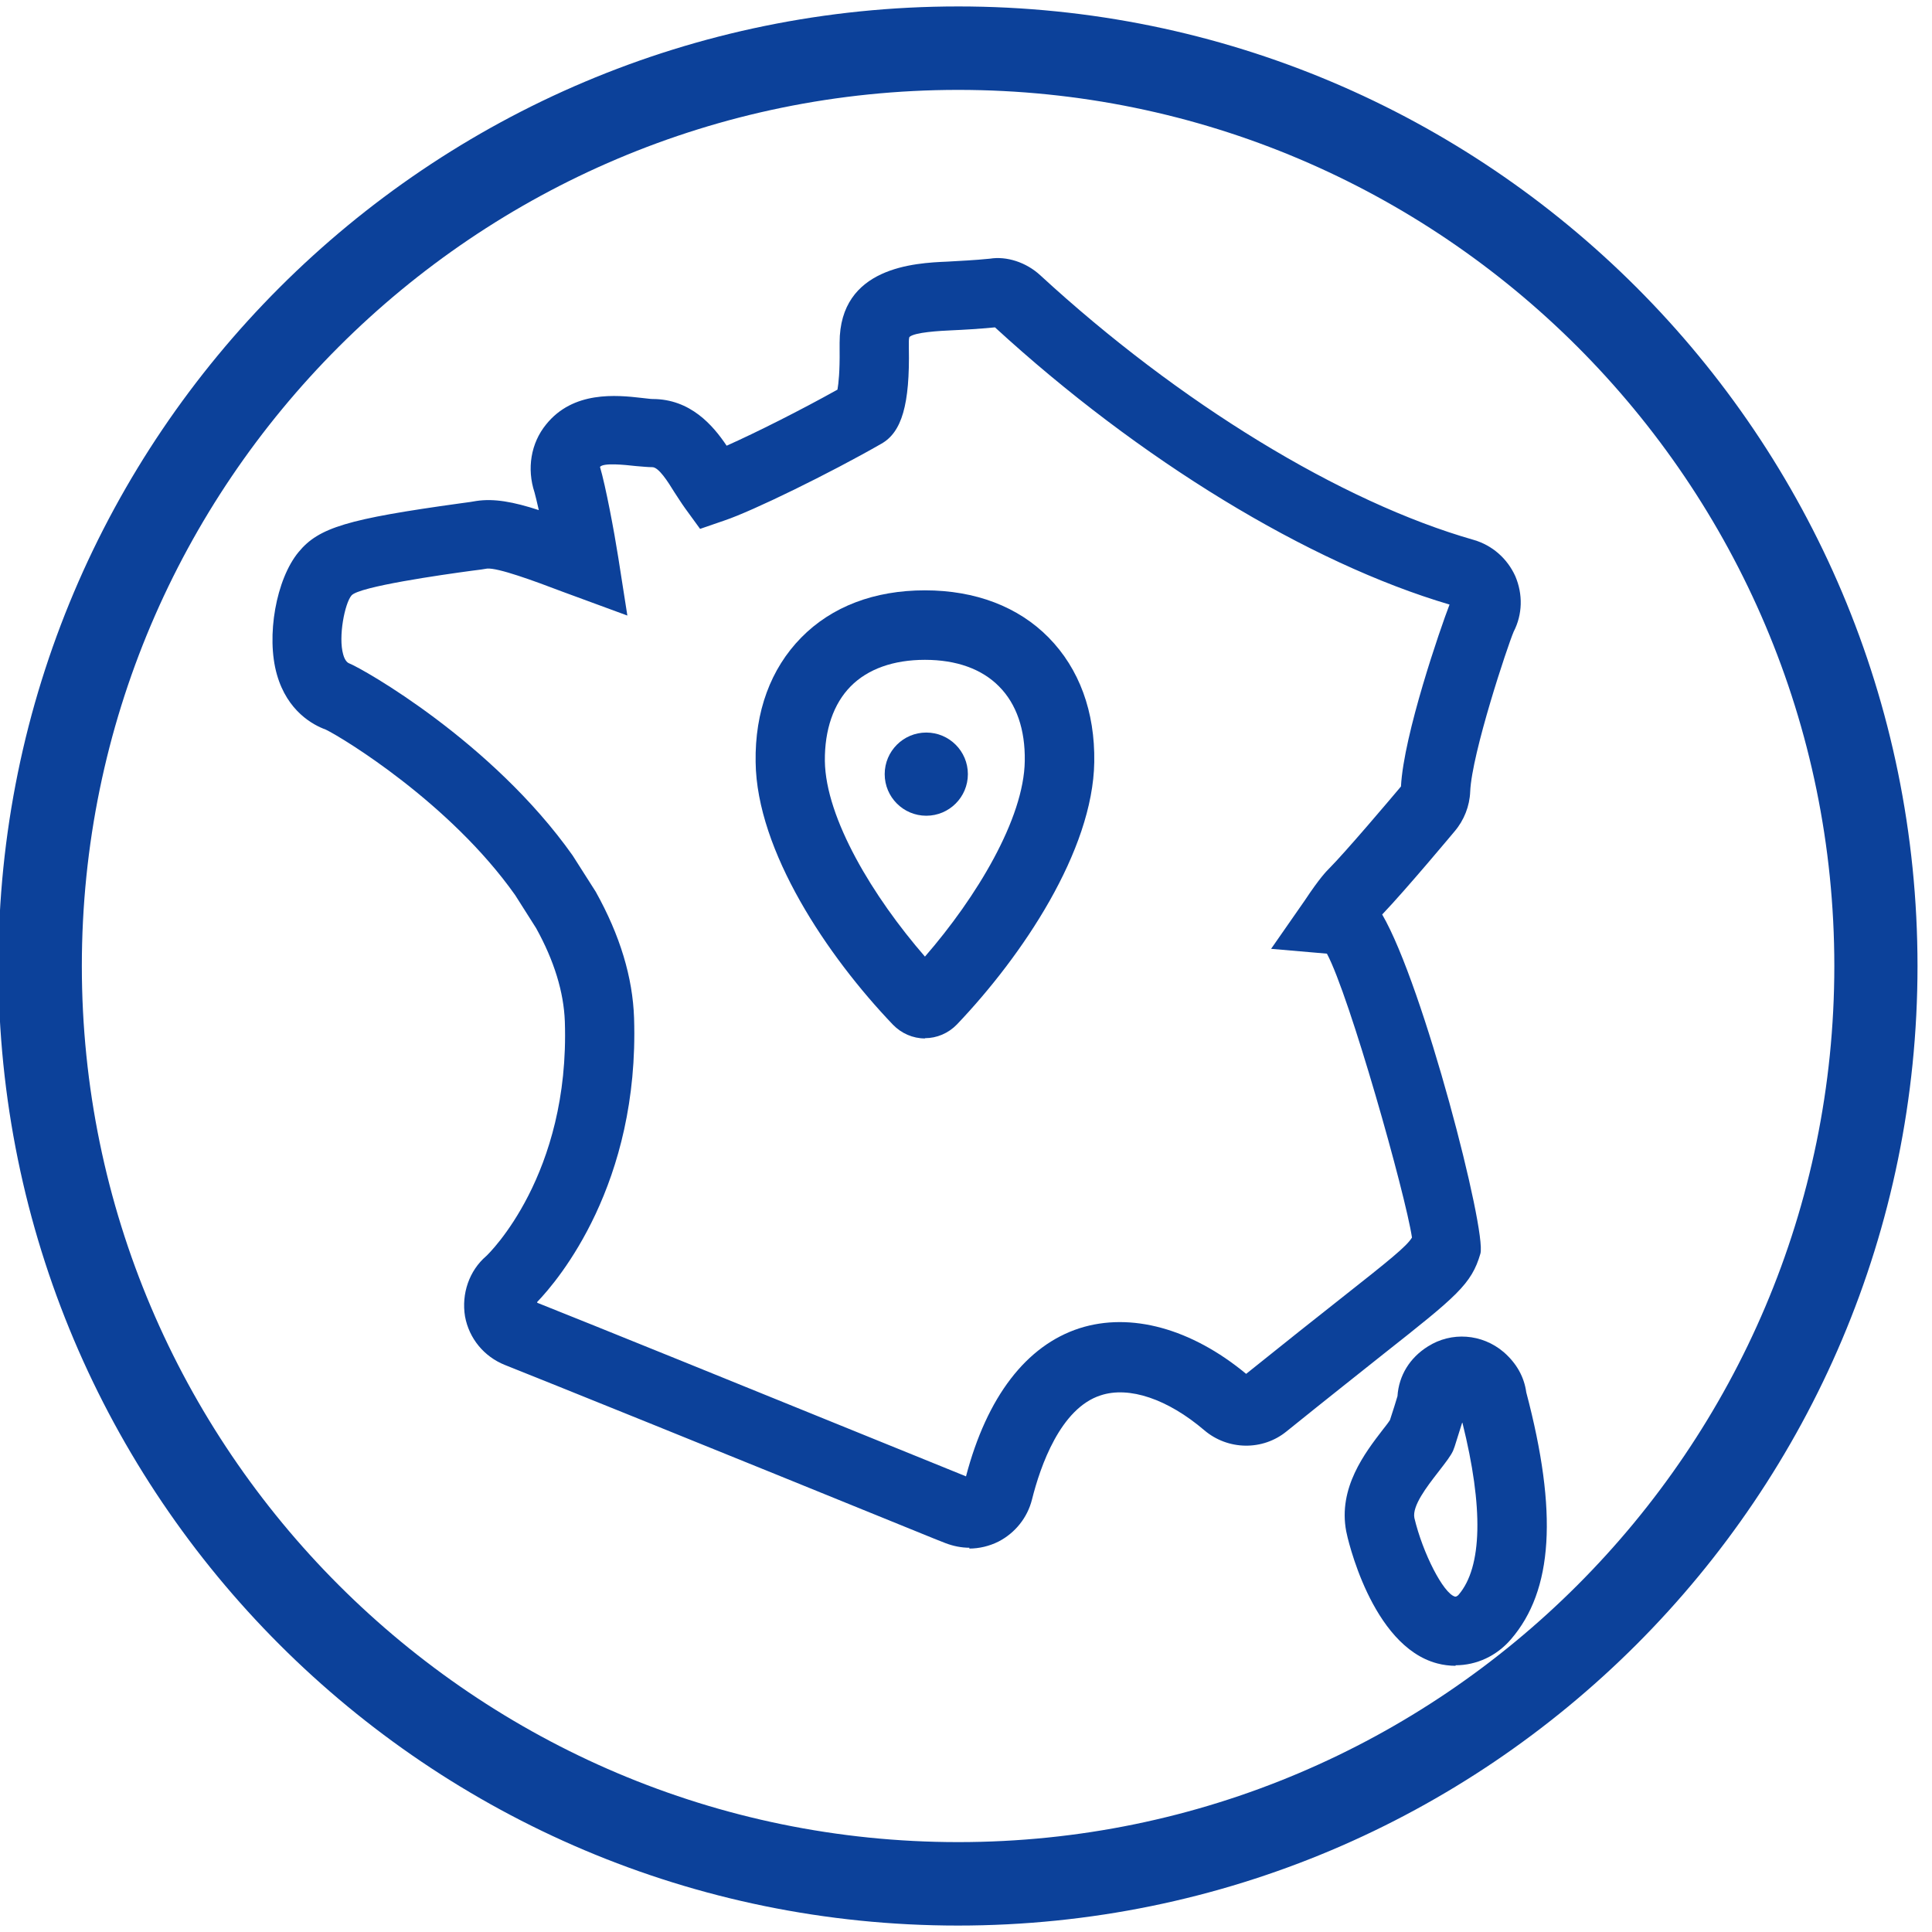
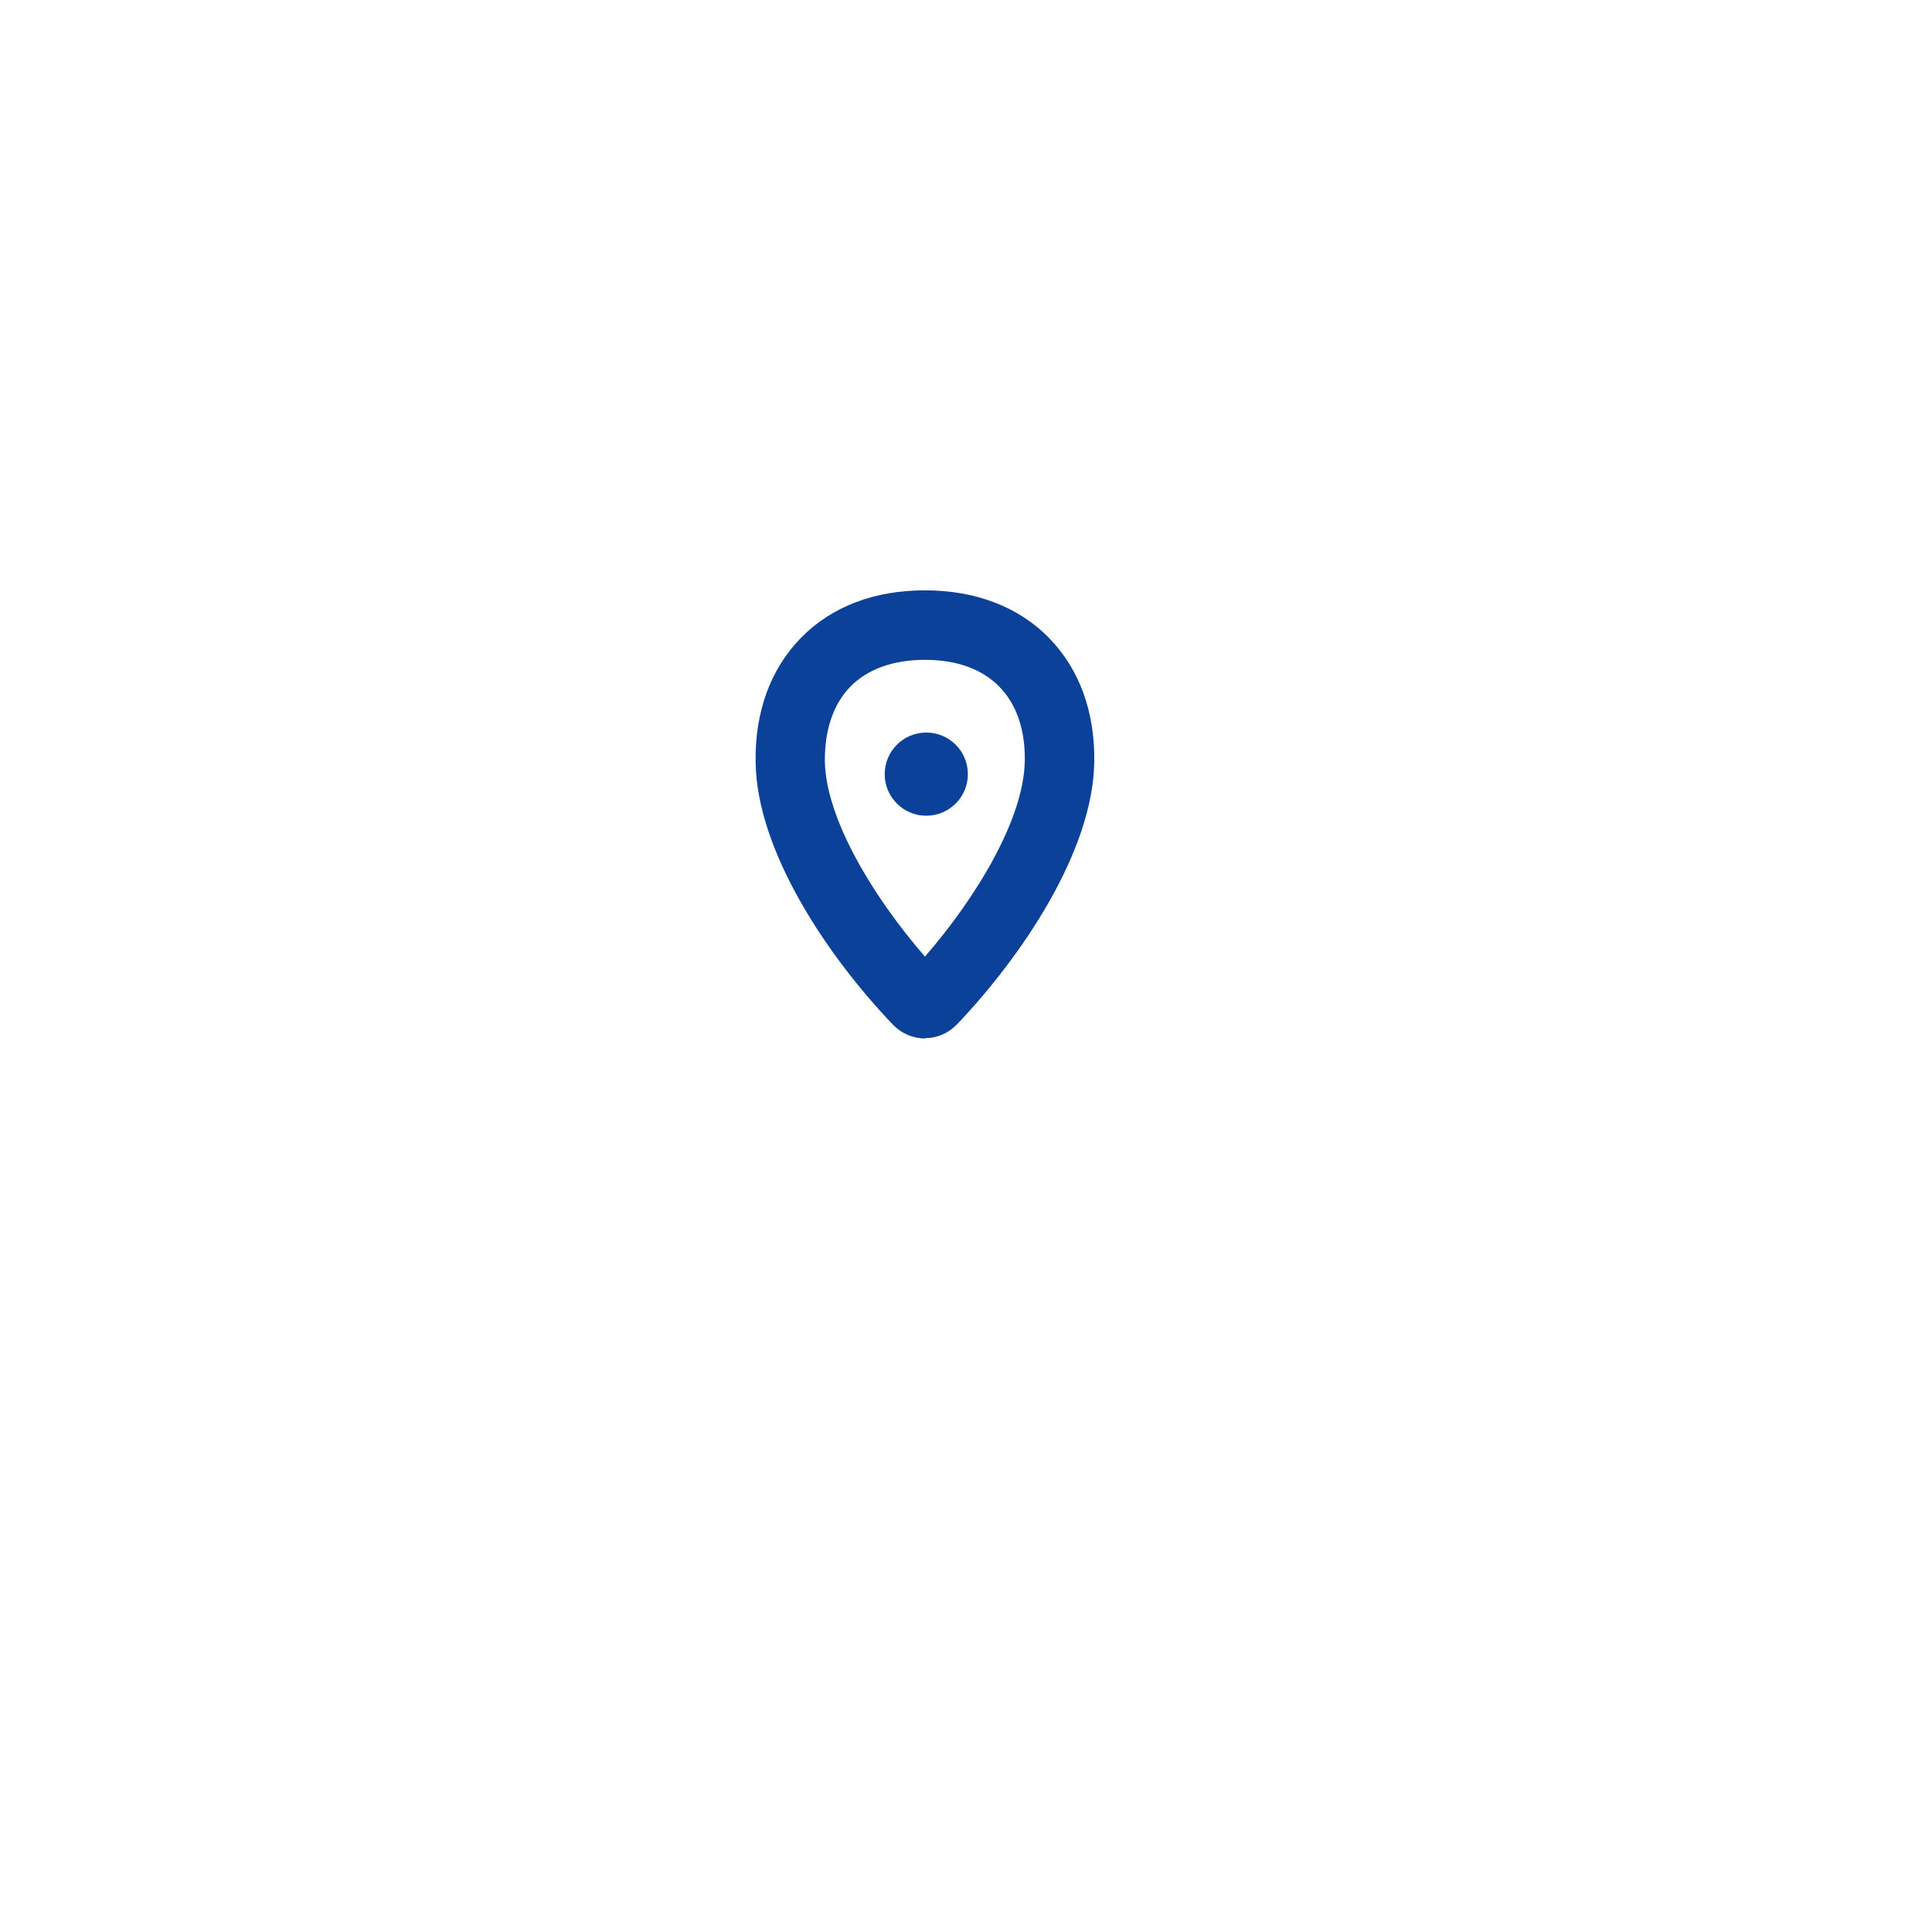
<svg xmlns="http://www.w3.org/2000/svg" id="Calque_1" width="25.4mm" height="25.4mm" viewBox="0 0 72 72">
-   <path d="m35.71,3.35c18.01,0,32.65,14.65,32.65,32.65s-14.65,32.65-32.65,32.65S3.05,54.01,3.05,36,17.7,3.35,35.71,3.35m0-3.11C15.96.24-.06,16.25-.06,36s16.01,35.76,35.76,35.76,35.76-16.01,35.76-35.76S55.46.24,35.71.24h0Z" style="fill:#0c419a;" />
  <path d="m34.47,38.7c-.45,0-.88-.19-1.19-.51-2.45-2.56-5.08-6.48-5.12-9.79-.03-1.88.56-3.48,1.7-4.64,1.14-1.16,2.73-1.76,4.61-1.76s3.48.61,4.61,1.76h0c1.14,1.16,1.73,2.76,1.7,4.64-.05,3.31-2.68,7.22-5.12,9.78-.32.33-.75.51-1.19.51Zm0-14.11c-1.17,0-2.13.34-2.77.99-.64.65-.97,1.62-.96,2.78.03,2.14,1.8,5.07,3.73,7.29,1.92-2.21,3.69-5.14,3.72-7.29.02-1.17-.31-2.13-.96-2.78h0c-.64-.65-1.59-.99-2.76-.99Z" style="fill:#0c419a;" />
-   <path d="m36.13,57.68c-.3,0-.6-.06-.89-.17l-.43-.17c-8.65-3.52-14.33-5.81-15.99-6.47-.78-.31-1.34-.99-1.49-1.81-.14-.85.16-1.71.79-2.25.1-.09,3.12-3.02,2.93-8.74-.04-1.1-.4-2.27-1.07-3.48l-.78-1.23c-2.43-3.44-6.44-5.87-7.06-6.17-.47-.17-1.43-.68-1.82-2.05-.41-1.43-.03-3.56.81-4.57.75-.91,1.82-1.23,6.01-1.81.32-.04.5-.07.61-.09.66-.1,1.38.03,2.33.34-.07-.31-.13-.55-.16-.66-.29-.88-.14-1.83.43-2.53,1.01-1.26,2.62-1.1,3.57-.99.21.02.31.04.4.04,1.41,0,2.25.98,2.76,1.74,1.1-.49,2.77-1.33,4.13-2.09.04-.23.09-.68.08-1.49v-.26c0-2.83,2.81-2.97,4.01-3.02.49-.03,1-.05,1.59-.11.62-.1,1.35.13,1.88.62,5.17,4.76,11.21,8.45,16.15,9.86.69.2,1.25.69,1.55,1.35.29.68.27,1.43-.06,2.07-.22.51-1.56,4.53-1.62,5.96-.02.54-.23,1.07-.58,1.48h0s-1.81,2.17-2.7,3.1c1.55,2.66,3.9,11.8,3.66,12.64-.33,1.14-.89,1.59-3.6,3.73-.89.71-2.07,1.64-3.62,2.89-.89.73-2.19.71-3.07-.04-1.36-1.16-2.8-1.65-3.86-1.3-1.5.48-2.25,2.64-2.56,3.88-.17.68-.63,1.25-1.25,1.57-.34.17-.72.26-1.09.26Zm.07-2.58h.01-.01Zm-16.18-6.55c1.94.77,7.37,2.97,15.76,6.38l.22.09c.78-2.97,2.25-4.88,4.23-5.52,1.91-.61,4.17.01,6.21,1.7,1.51-1.21,2.65-2.12,3.53-2.81,1.8-1.42,2.45-1.94,2.65-2.27-.24-1.61-2.33-9.02-3.17-10.58l-2.08-.18,1.26-1.81c.55-.83.81-1.09.89-1.17.62-.62,2.32-2.63,2.69-3.07.1-1.93,1.47-5.9,1.81-6.78-5.26-1.55-11.57-5.4-16.94-10.33-.64.06-1.15.09-1.61.11-.44.02-1.39.07-1.58.25,0,0-.02.06-.02.16v.24c.04,2.11-.26,3.15-1.03,3.58-1.9,1.09-4.8,2.51-5.85,2.86l-.9.31-.56-.77c-.13-.18-.3-.45-.4-.6-.24-.39-.58-.93-.82-.93-.16,0-.35-.02-.6-.04-.45-.05-1.22-.13-1.35.03.21.71.53,2.41.68,3.37l.34,2.17-2.42-.89c-1.05-.4-2.41-.9-2.81-.86-.11.02-.31.05-.57.08-1.11.15-4.2.59-4.48.92-.25.29-.5,1.54-.31,2.2.07.26.19.32.22.33.51.2,5.33,2.92,8.33,7.16l.86,1.35c.91,1.63,1.38,3.2,1.43,4.71.2,6.19-2.82,9.76-3.61,10.58Zm26.31,2.75s0,0,0,0c0,0,0,0,0,0Zm-26.48-2.57h0s0,0,0,0Zm32.4-19.45s0,0,0,0c0,0,0,0,0,0Zm-20.68-14.97s0,0,0,0c0,0,0,0,0,0Zm5.66-2.11s-.03,0-.04,0c.01,0,.03,0,.04,0Z" style="fill:#0c419a;" />
-   <path d="m54.25,62.08c-.22,0-.47-.03-.69-.09-2.46-.65-3.36-4.74-3.39-4.92-.31-1.62.7-2.93,1.37-3.8.08-.1.19-.24.26-.35.12-.36.22-.69.28-.89.05-.77.46-1.43,1.13-1.85.88-.56,2.02-.48,2.83.21.48.42.76.92.84,1.5,1.18,4.47,1,7.38-.57,9.2-.53.62-1.28.97-2.07.97Zm.24-9.06c-.08.25-.18.57-.28.89l-.06.16c-.09.19-.25.4-.56.8-.41.53-.97,1.25-.88,1.7.31,1.31,1.08,2.81,1.51,2.93h.04s.06-.02.1-.07c.88-1.03.93-3.24.14-6.41Zm-.18-.76s0,.01,0,.02v-.02Z" style="fill:#0c419a;" />
  <circle cx="34.52" cy="28.85" r="1.55" style="fill:#0c419a;" />
</svg>